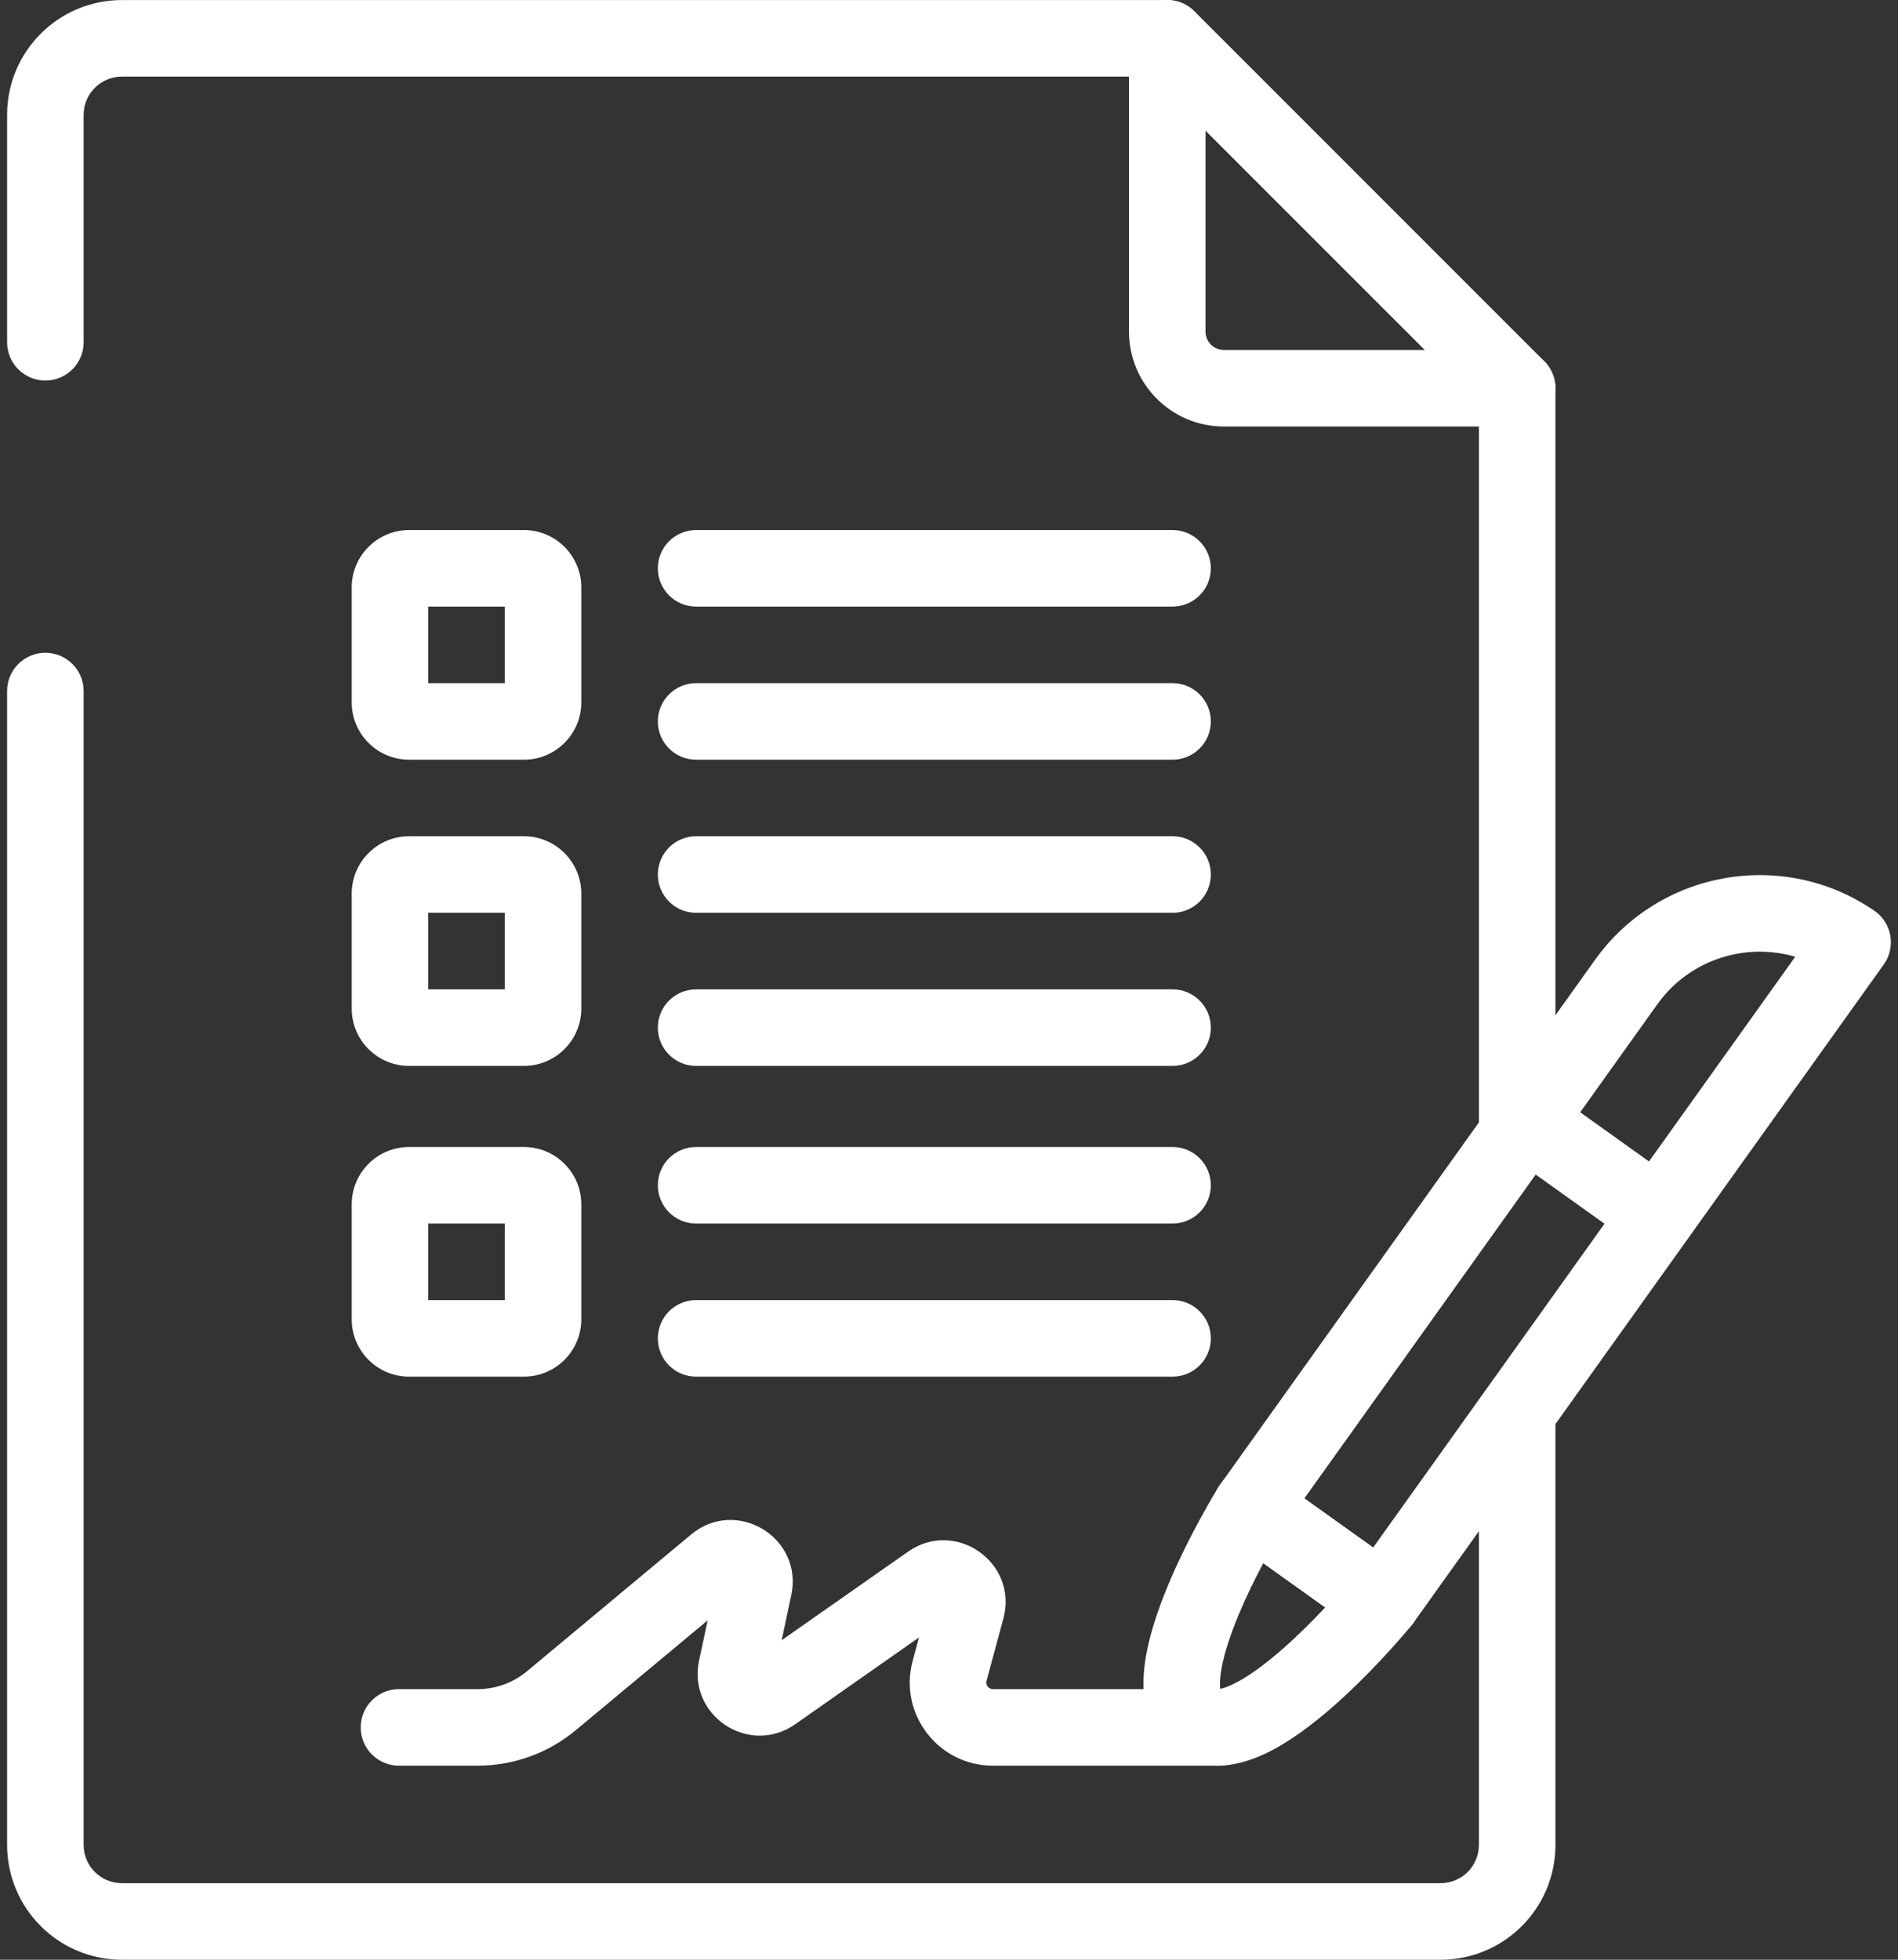
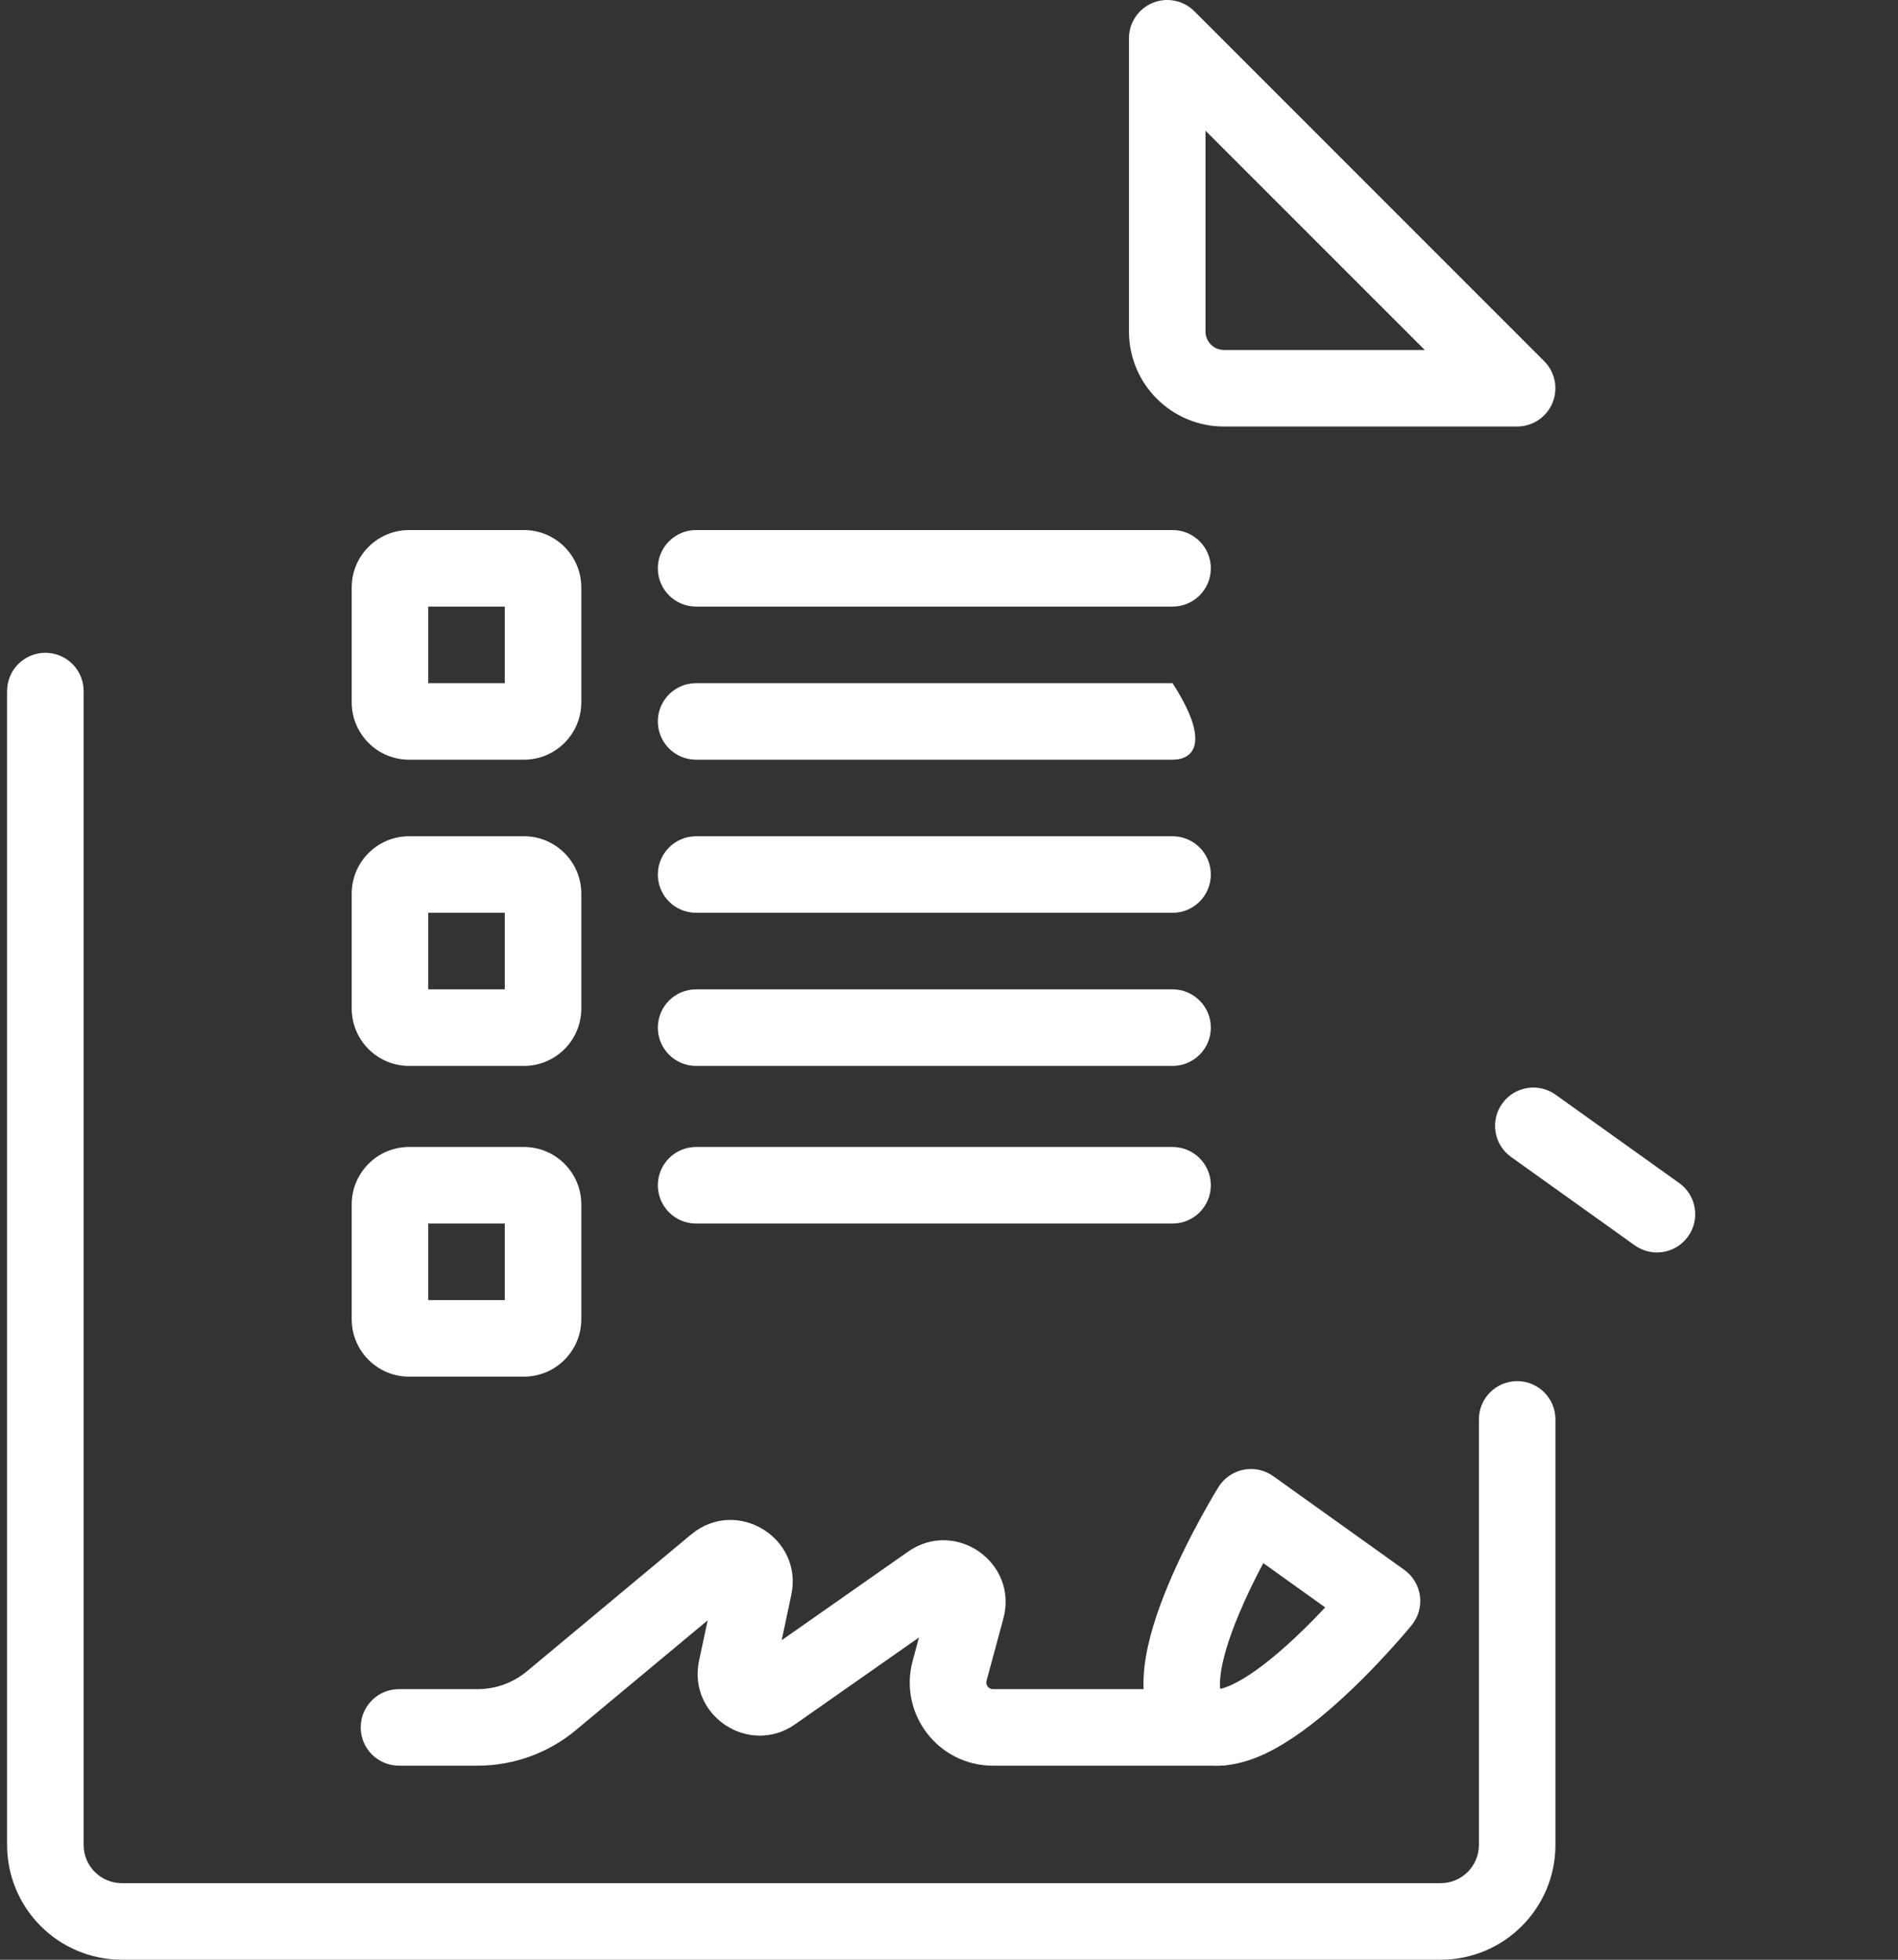
<svg xmlns="http://www.w3.org/2000/svg" width="62" height="64" viewBox="0 0 62 64" fill="none">
  <rect x="0" y="0" width="62" height="64" fill="#333333" stroke="none" />
-   <path fill-rule="evenodd" clip-rule="evenodd" d="M3.982 2.502C3.291 2.502 2.732 3.062 2.732 3.752V11.178C2.732 11.868 2.172 12.428 1.482 12.428C0.792 12.428 0.232 11.868 0.232 11.178V3.752C0.232 1.681 1.911 0.002 3.982 0.002H38.129C38.819 0.002 39.379 0.562 39.379 1.252C39.379 1.942 38.819 2.502 38.129 2.502H3.982Z" fill="white" />
  <path fill-rule="evenodd" clip-rule="evenodd" d="M1.482 21.318C2.172 21.318 2.732 21.878 2.732 22.568V60.25C2.732 60.941 3.291 61.5 3.982 61.5H47.06C47.75 61.5 48.31 60.941 48.31 60.25V46.354C48.31 45.664 48.869 45.104 49.56 45.104C50.25 45.104 50.81 45.664 50.81 46.354V60.25C50.81 62.321 49.131 64 47.06 64H3.982C1.911 64 0.232 62.321 0.232 60.25V22.568C0.232 21.878 0.792 21.318 1.482 21.318Z" fill="white" />
-   <path fill-rule="evenodd" clip-rule="evenodd" d="M49.56 11.429C50.25 11.429 50.81 11.989 50.81 12.679V36.767C50.81 37.457 50.25 38.017 49.56 38.017C48.869 38.017 48.31 37.457 48.31 36.767V12.679C48.31 11.989 48.869 11.429 49.56 11.429Z" fill="white" />
  <path fill-rule="evenodd" clip-rule="evenodd" d="M37.651 0.095C38.118 -0.098 38.656 0.009 39.013 0.366L50.442 11.795C50.8 12.153 50.907 12.69 50.713 13.158C50.52 13.625 50.064 13.929 49.558 13.929H39.98C38.268 13.929 36.879 12.54 36.879 10.828V1.25C36.879 0.744 37.184 0.289 37.651 0.095ZM39.379 4.268V10.828C39.379 11.16 39.648 11.429 39.98 11.429H46.541L39.379 4.268Z" fill="white" />
-   <path fill-rule="evenodd" clip-rule="evenodd" d="M52.102 31.348C54.197 28.416 58.255 27.701 61.225 29.741C61.502 29.931 61.691 30.224 61.749 30.554C61.807 30.885 61.73 31.225 61.535 31.498L46.162 53.01C45.969 53.28 45.677 53.462 45.35 53.517C45.023 53.571 44.688 53.493 44.418 53.301L40.137 50.241C39.575 49.84 39.446 49.059 39.847 48.498L52.102 31.348L52.102 31.348ZM54.136 32.801C54.136 32.801 54.136 32.801 54.136 32.801L42.608 48.934L44.855 50.54L58.643 31.245C57.007 30.765 55.18 31.34 54.136 32.801Z" fill="white" />
  <path fill-rule="evenodd" clip-rule="evenodd" d="M40.619 47.998C40.958 47.931 41.309 48.006 41.591 48.207L45.872 51.267C46.153 51.468 46.338 51.776 46.384 52.118C46.43 52.461 46.332 52.807 46.113 53.075L45.145 52.284C46.113 53.075 46.113 53.075 46.113 53.075L46.111 53.077L46.108 53.081L46.097 53.094C46.087 53.106 46.074 53.122 46.056 53.143C46.022 53.185 45.972 53.244 45.908 53.318C45.781 53.466 45.6 53.674 45.377 53.919C44.933 54.406 44.313 55.051 43.625 55.661C42.952 56.259 42.148 56.882 41.339 57.266C40.592 57.62 39.409 57.965 38.378 57.228C37.347 56.491 37.29 55.261 37.384 54.439C37.485 53.549 37.813 52.587 38.161 51.757C38.515 50.908 38.925 50.113 39.242 49.535C39.401 49.245 39.539 49.005 39.638 48.837C39.688 48.753 39.728 48.687 39.756 48.641C39.77 48.618 39.781 48.599 39.788 48.587L39.798 48.572L39.801 48.567L39.802 48.565C39.802 48.565 39.802 48.565 40.864 49.224L39.802 48.565C39.984 48.271 40.28 48.066 40.619 47.998ZM41.266 51.048C41.009 51.532 40.719 52.117 40.467 52.72C40.151 53.477 39.929 54.181 39.868 54.721C39.843 54.939 39.849 55.075 39.861 55.154C39.939 55.139 40.069 55.101 40.267 55.007C40.758 54.774 41.353 54.335 41.966 53.791C42.455 53.358 42.914 52.894 43.289 52.494L41.266 51.048ZM39.761 55.16C39.761 55.16 39.764 55.16 39.77 55.161C39.764 55.161 39.761 55.16 39.761 55.16ZM39.882 55.242C39.886 55.247 39.887 55.25 39.887 55.25C39.887 55.25 39.885 55.248 39.882 55.242Z" fill="white" />
  <path fill-rule="evenodd" clip-rule="evenodd" d="M49.071 36.04C49.472 35.478 50.253 35.348 50.815 35.75L54.853 38.636C55.415 39.037 55.544 39.818 55.143 40.379C54.742 40.941 53.961 41.071 53.399 40.669L49.361 37.784C48.799 37.382 48.669 36.602 49.071 36.04Z" fill="white" />
  <path fill-rule="evenodd" clip-rule="evenodd" d="M21.489 18.56C21.489 17.87 22.048 17.31 22.739 17.31H38.303C38.993 17.31 39.553 17.87 39.553 18.56C39.553 19.251 38.993 19.81 38.303 19.81H22.739C22.048 19.81 21.489 19.251 21.489 18.56Z" fill="white" />
-   <path fill-rule="evenodd" clip-rule="evenodd" d="M21.489 23.56C21.489 22.87 22.048 22.31 22.739 22.31H38.303C38.993 22.31 39.553 22.87 39.553 23.56C39.553 24.251 38.993 24.81 38.303 24.81H22.739C22.048 24.81 21.489 24.251 21.489 23.56Z" fill="white" />
+   <path fill-rule="evenodd" clip-rule="evenodd" d="M21.489 23.56C21.489 22.87 22.048 22.31 22.739 22.31H38.303C39.553 24.251 38.993 24.81 38.303 24.81H22.739C22.048 24.81 21.489 24.251 21.489 23.56Z" fill="white" />
  <path fill-rule="evenodd" clip-rule="evenodd" d="M13.989 19.81V22.31H16.489V19.81H13.989ZM11.489 19.185C11.489 18.15 12.328 17.31 13.364 17.31H17.114C18.149 17.31 18.989 18.15 18.989 19.185V22.935C18.989 23.971 18.149 24.81 17.114 24.81H13.364C12.328 24.81 11.489 23.971 11.489 22.935V19.185Z" fill="white" />
  <path fill-rule="evenodd" clip-rule="evenodd" d="M21.489 28.56C21.489 27.87 22.048 27.31 22.739 27.31H38.303C38.993 27.31 39.553 27.87 39.553 28.56C39.553 29.251 38.993 29.81 38.303 29.81H22.739C22.048 29.81 21.489 29.251 21.489 28.56Z" fill="white" />
  <path fill-rule="evenodd" clip-rule="evenodd" d="M21.489 33.56C21.489 32.87 22.048 32.31 22.739 32.31H38.303C38.993 32.31 39.553 32.87 39.553 33.56C39.553 34.251 38.993 34.81 38.303 34.81H22.739C22.048 34.81 21.489 34.251 21.489 33.56Z" fill="white" />
  <path fill-rule="evenodd" clip-rule="evenodd" d="M13.989 29.81V32.31H16.489V29.81H13.989ZM11.489 29.185C11.489 28.15 12.328 27.31 13.364 27.31H17.114C18.149 27.31 18.989 28.15 18.989 29.185V32.935C18.989 33.971 18.149 34.81 17.114 34.81H13.364C12.328 34.81 11.489 33.971 11.489 32.935V29.185Z" fill="white" />
  <path fill-rule="evenodd" clip-rule="evenodd" d="M21.489 38.708C21.489 38.017 22.048 37.458 22.739 37.458H38.303C38.993 37.458 39.553 38.017 39.553 38.708C39.553 39.398 38.993 39.958 38.303 39.958H22.739C22.048 39.958 21.489 39.398 21.489 38.708Z" fill="white" />
-   <path fill-rule="evenodd" clip-rule="evenodd" d="M21.489 43.708C21.489 43.017 22.048 42.458 22.739 42.458H38.303C38.993 42.458 39.553 43.017 39.553 43.708C39.553 44.398 38.993 44.958 38.303 44.958H22.739C22.048 44.958 21.489 44.398 21.489 43.708Z" fill="white" />
  <path fill-rule="evenodd" clip-rule="evenodd" d="M13.989 39.958V42.458H16.489V39.958H13.989ZM11.489 39.333C11.489 38.297 12.328 37.458 13.364 37.458H17.114C18.149 37.458 18.989 38.297 18.989 39.333V43.083C18.989 44.118 18.149 44.958 17.114 44.958H13.364C12.328 44.958 11.489 44.118 11.489 43.083V39.333Z" fill="white" />
  <path fill-rule="evenodd" clip-rule="evenodd" d="M22.575 50.114C24.051 48.884 26.248 50.212 25.848 52.089L25.848 52.089L25.534 53.566L29.662 50.674C31.211 49.589 33.269 51.033 32.776 52.858L32.776 52.858L32.226 54.892C32.226 54.892 32.226 54.892 32.226 54.892C32.19 55.028 32.292 55.163 32.434 55.163H39.838C40.528 55.163 41.088 55.722 41.088 56.413C41.088 57.103 40.528 57.663 39.838 57.663H32.434C30.646 57.663 29.347 55.965 29.813 54.24L29.813 54.24L30.019 53.476L25.975 56.31L25.975 56.31C24.47 57.363 22.453 56.028 22.836 54.231C22.836 54.231 22.836 54.231 22.836 54.231L23.116 52.917L18.811 56.502C18.811 56.502 18.811 56.502 18.811 56.502C17.91 57.252 16.775 57.663 15.603 57.663H13.033C12.342 57.663 11.783 57.103 11.783 56.413C11.783 55.722 12.342 55.163 13.033 55.163H15.603C16.191 55.163 16.76 54.957 17.211 54.581L17.212 54.581L22.575 50.114C22.575 50.114 22.575 50.114 22.575 50.114ZM24.175 52.034C24.175 52.035 24.175 52.035 24.175 52.035L24.175 52.034ZM31.096 52.722C31.096 52.722 31.097 52.722 31.097 52.721L31.097 52.722L31.096 52.722Z" fill="white" />
</svg>